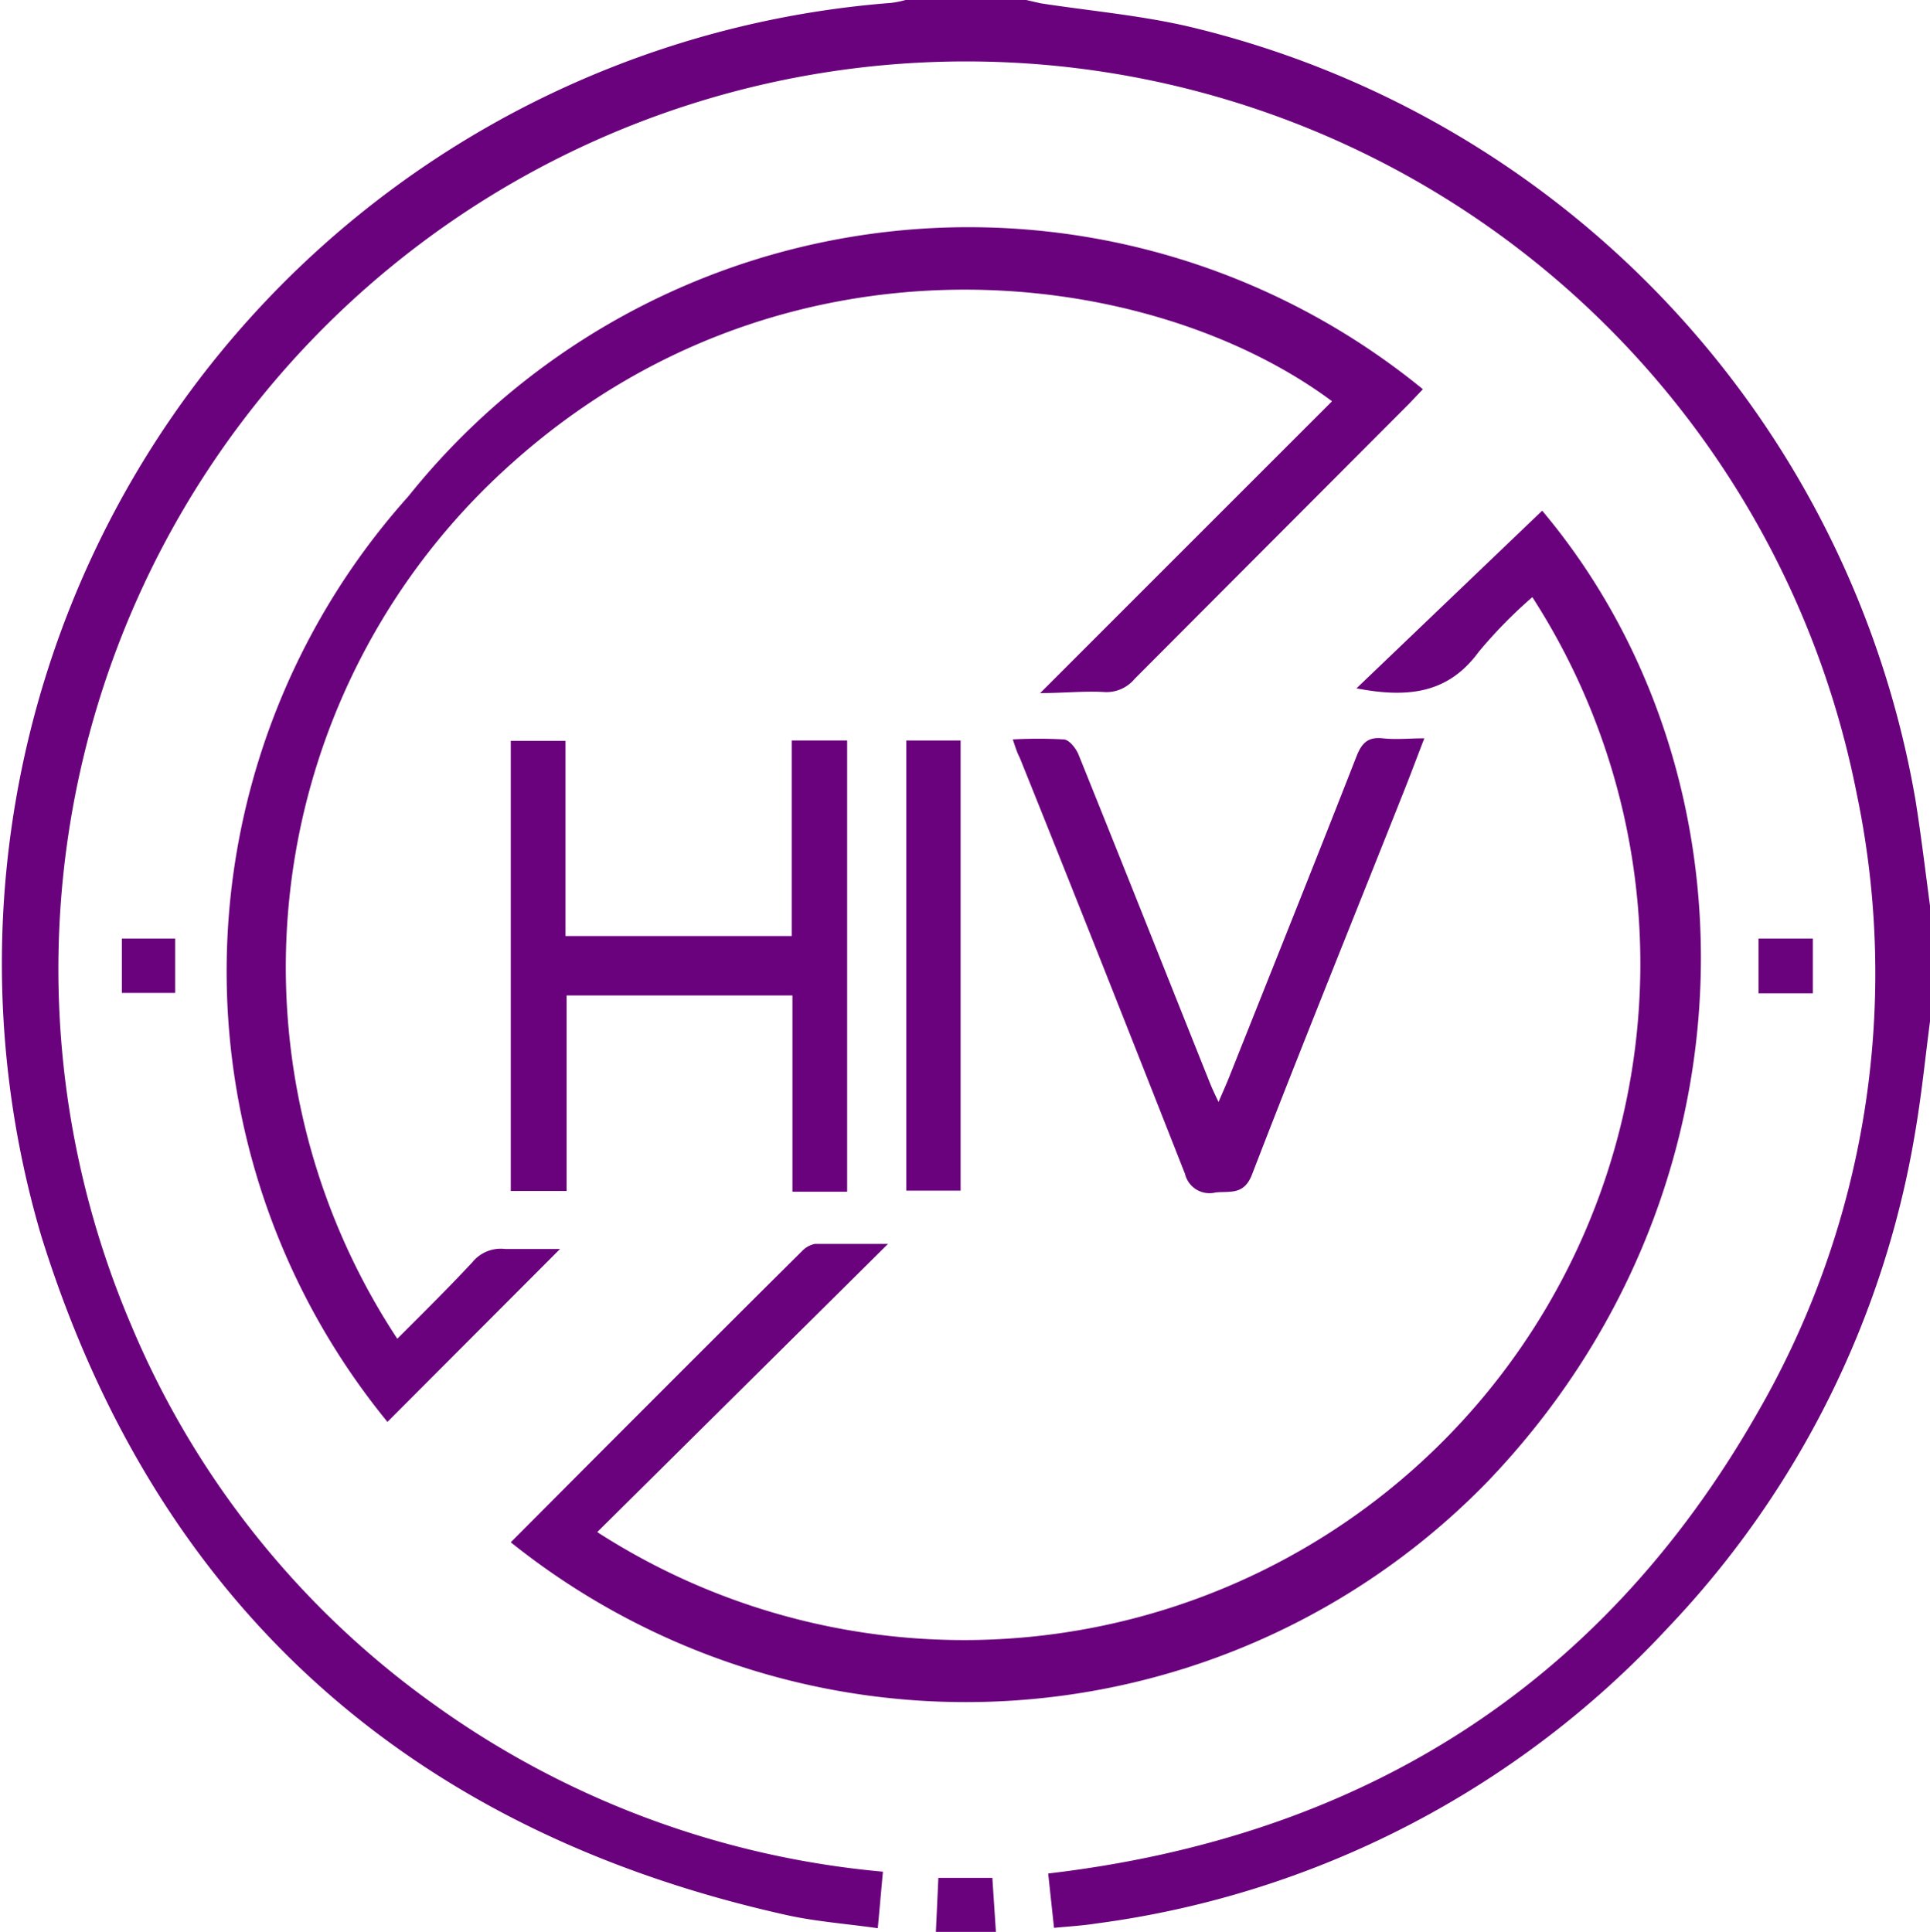
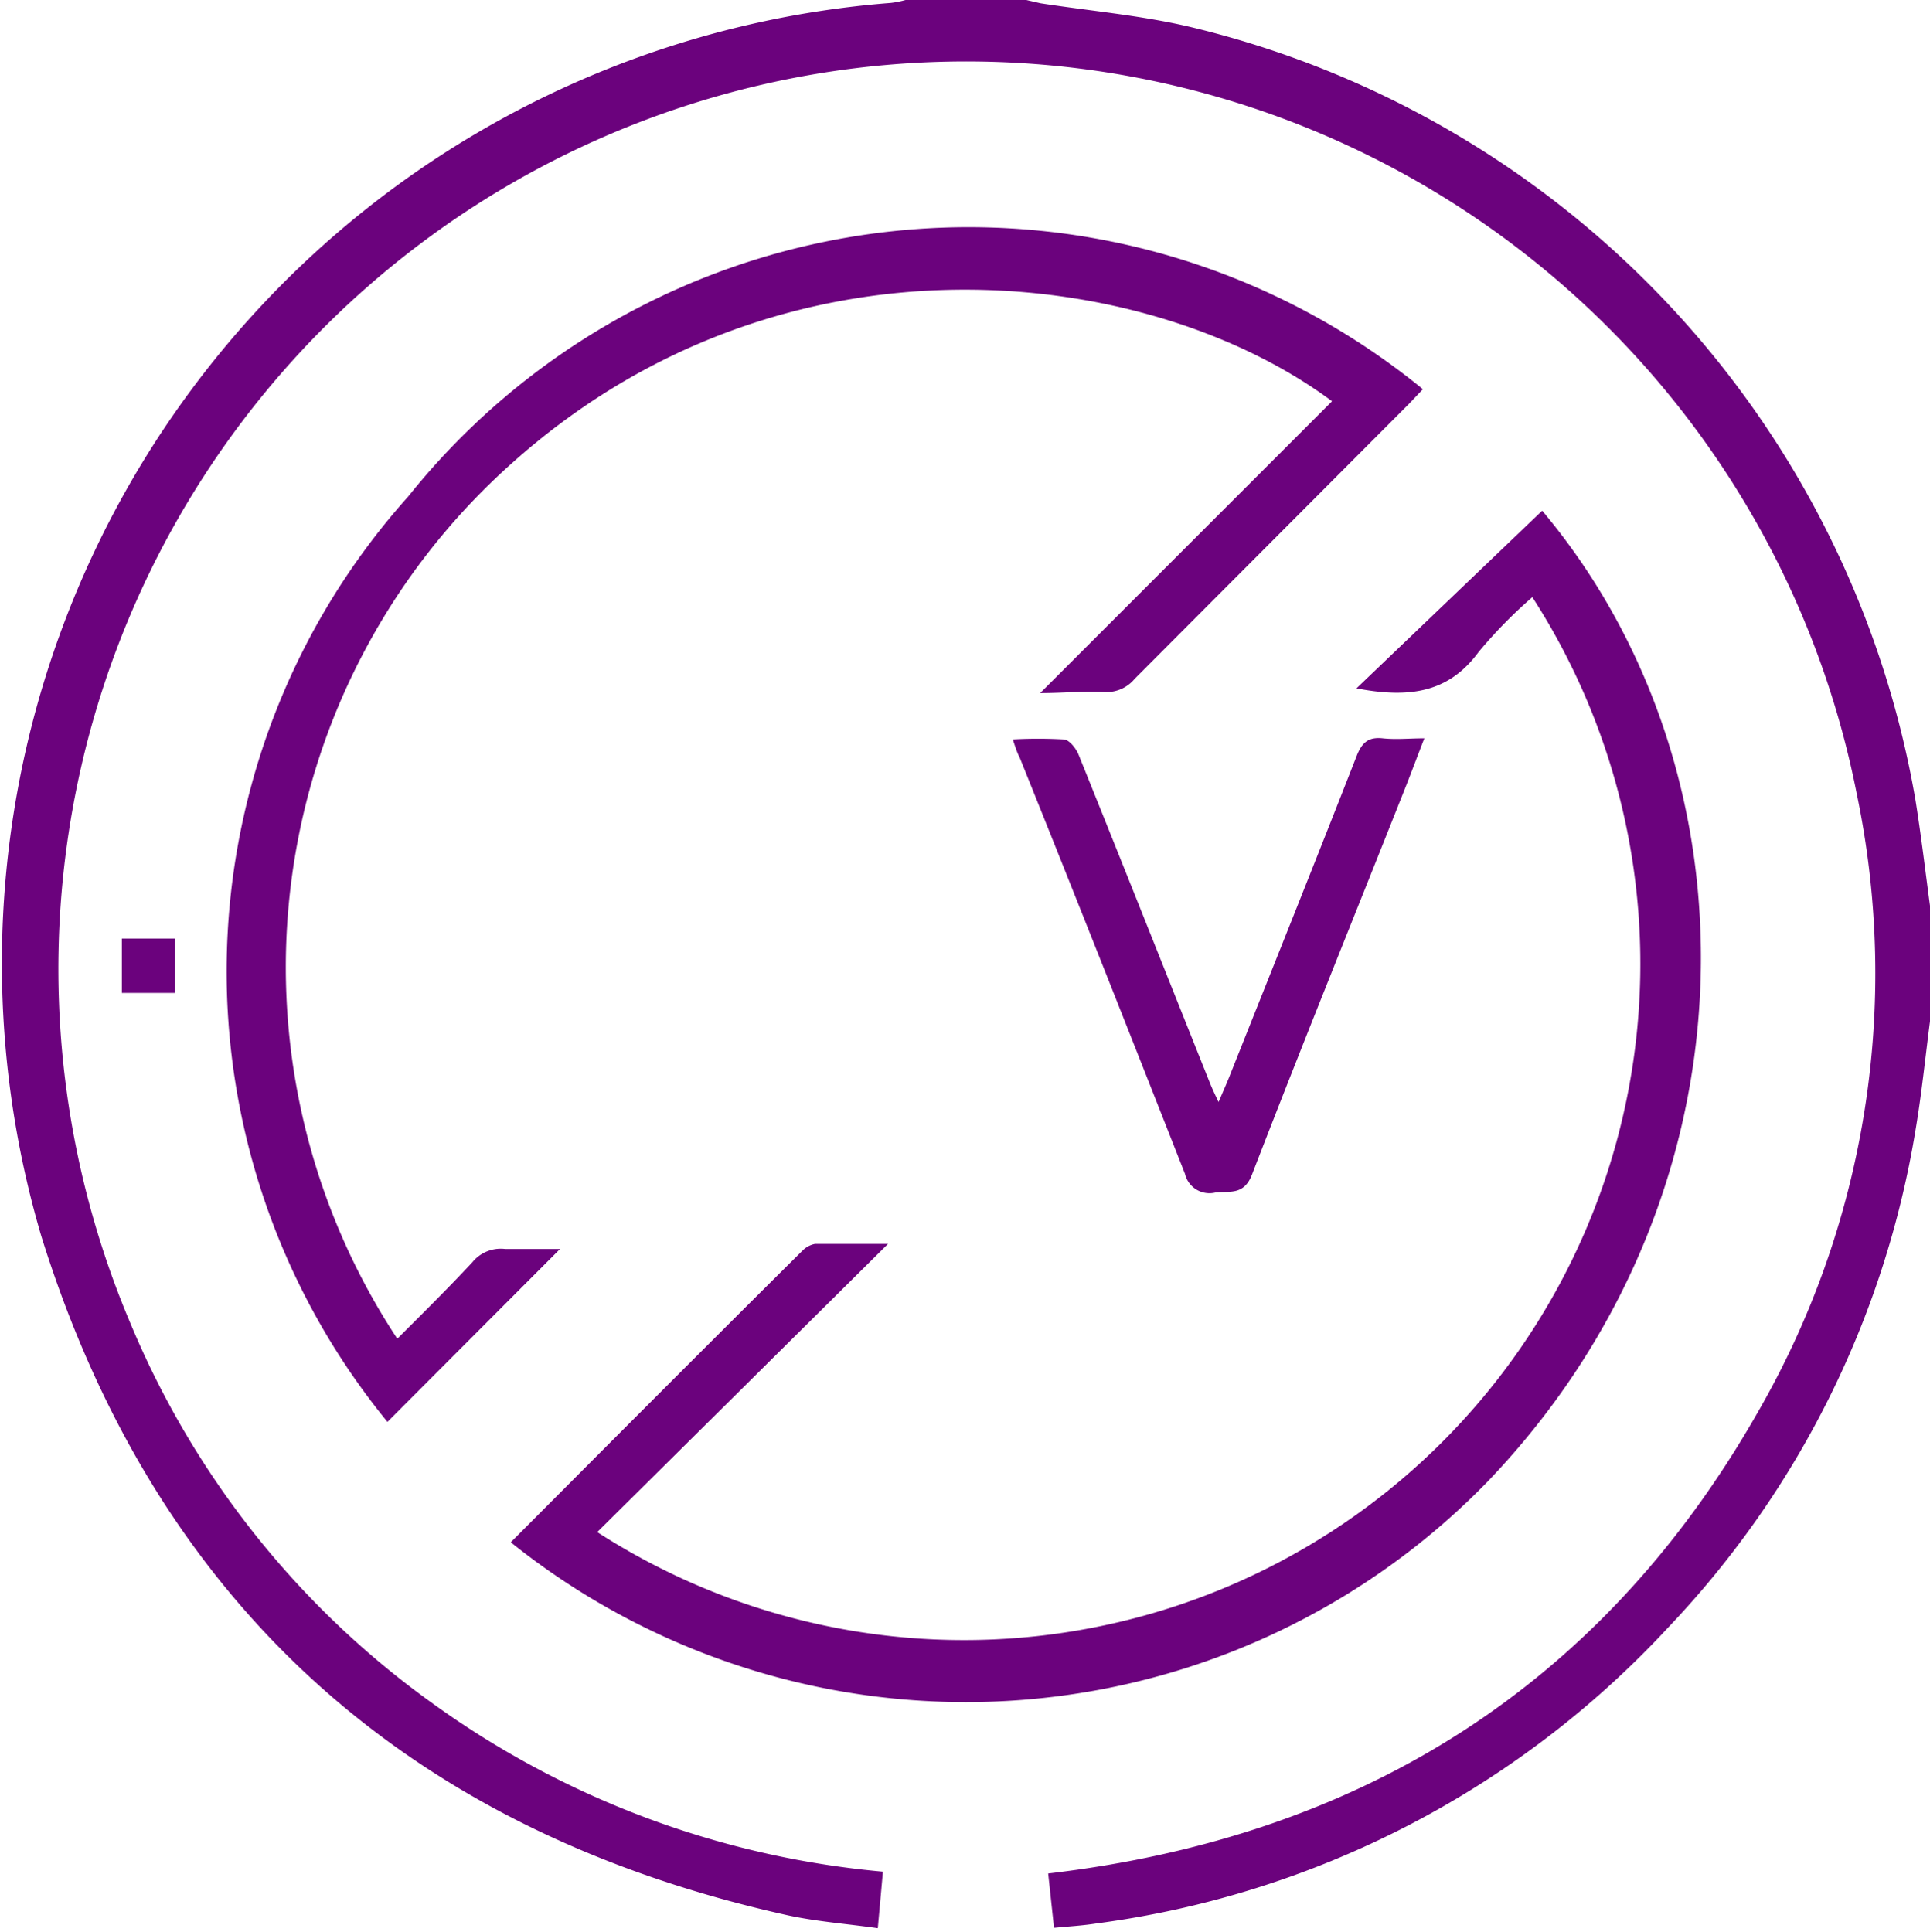
<svg xmlns="http://www.w3.org/2000/svg" viewBox="0 0 52.9 52.96">
  <defs>
    <style>.cls-1{fill:#6b027d;}</style>
  </defs>
  <title>Recurso 6</title>
  <g id="Capa_2" data-name="Capa 2">
    <g id="Capa_1-2" data-name="Capa 1">
      <path class="cls-1" d="M52.9,28c-.13,1-.23,2-.4,3a25.83,25.83,0,0,1-6.78,13.62,26,26,0,0,1-15.67,8.11c-.38.06-.75.08-1.16.12l-.16-1.49c8.53-1,15.14-5.1,19.43-12.61a24.07,24.07,0,0,0,2.73-17A24.88,24.88,0,1,0,3.58,36.29a24.31,24.31,0,0,0,8.24,10.38A24.89,24.89,0,0,0,24.2,51.31l-.14,1.55c-.84-.12-1.66-.18-2.45-.35C11.24,50.22,4.28,44,1.13,33.88A26.41,26.41,0,0,1,24.42.08a2.57,2.57,0,0,0,.4-.08h3.31l.39.09c1.36.21,2.74.33,4.07.64A26.4,26.4,0,0,1,52.5,21.92c.16,1,.27,1.94.4,2.91Z" />
-       <path class="cls-1" d="M25.65,53l.07-1.52H27.2L27.3,53Z" />
      <path class="cls-1" d="M14,42.28c2.66-2.67,5.3-5.32,8-8a.66.66,0,0,1,.34-.18h2L16.37,42A18.54,18.54,0,0,0,42,16.37a13,13,0,0,0-1.47,1.5c-.82,1.12-1.9,1.28-3.35,1L42.27,14c6.06,7.21,6,18.81-1.51,26.63A19.94,19.94,0,0,1,14,42.28Z" />
      <path class="cls-1" d="M28.51,19l8-8c-5-3.72-15-5-22.48,1.7a18.5,18.5,0,0,0-3.14,24c.7-.7,1.39-1.38,2.06-2.1a1,1,0,0,1,.9-.36c.51,0,1,0,1.5,0l-4.73,4.74a19.51,19.51,0,0,1,.57-25.37A19.67,19.67,0,0,1,39,10.67l-.38.4q-3.76,3.77-7.52,7.54a1,1,0,0,1-.85.36C29.69,18.94,29.17,19,28.51,19Z" />
-       <path class="cls-1" d="M23.22,32.67h-1.5V27.29H15.53v5.36H14V20.31H15.5v5.35h6.2V20.3h1.52Z" />
      <path class="cls-1" d="M27.76,20.27a12.66,12.66,0,0,1,1.39,0c.15,0,.34.24.41.41,1.21,3,2.4,6,3.6,9,.06.15.13.3.24.53.12-.28.21-.48.29-.68,1.17-2.94,2.35-5.88,3.5-8.82.15-.37.33-.51.71-.47s.72,0,1.14,0c-.19.49-.35.92-.52,1.35-1.4,3.53-2.83,7.05-4.2,10.6-.22.58-.6.46-1,.5a.69.69,0,0,1-.84-.51c-1.5-3.81-3-7.61-4.53-11.41C27.88,20.64,27.83,20.48,27.76,20.27Z" />
-       <path class="cls-1" d="M24.84,20.3h1.49V32.64H24.84Z" />
      <path class="cls-1" d="M3.34,25.73H4.8v1.49H3.34Z" />
-       <path class="cls-1" d="M48.2,25.73h1.49v1.5H48.2Z" />
    </g>
  </g>
</svg>